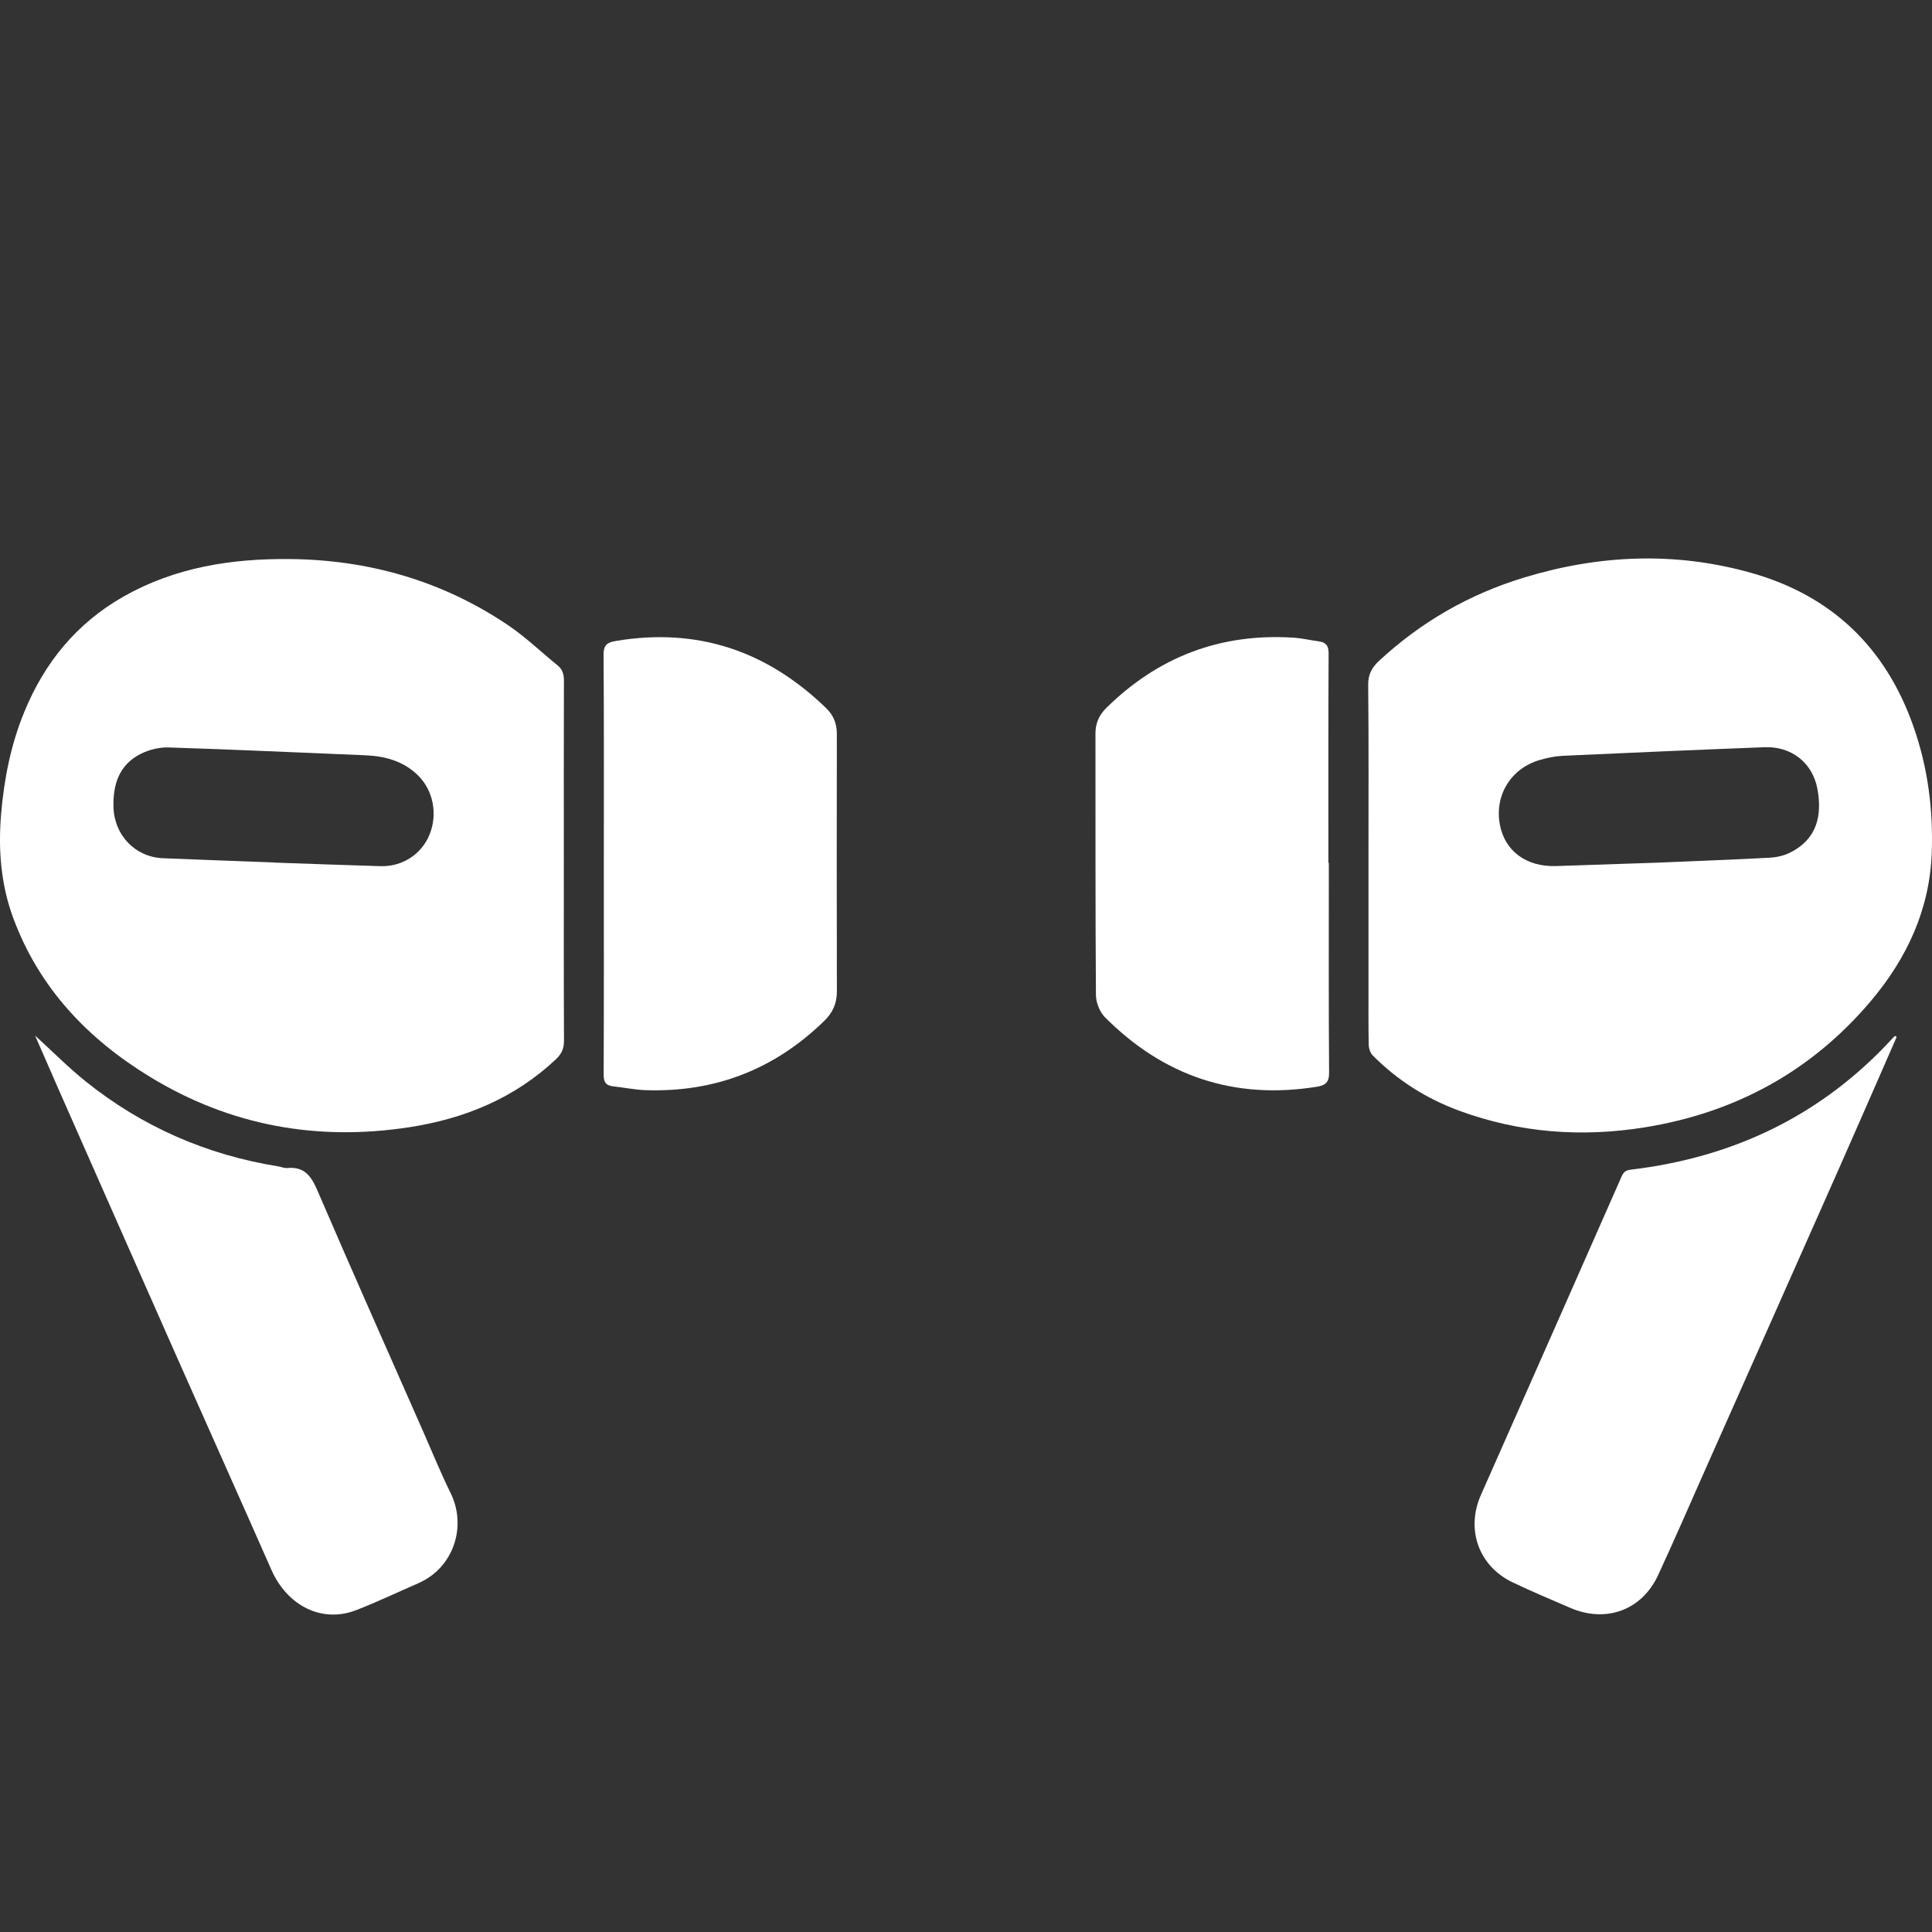
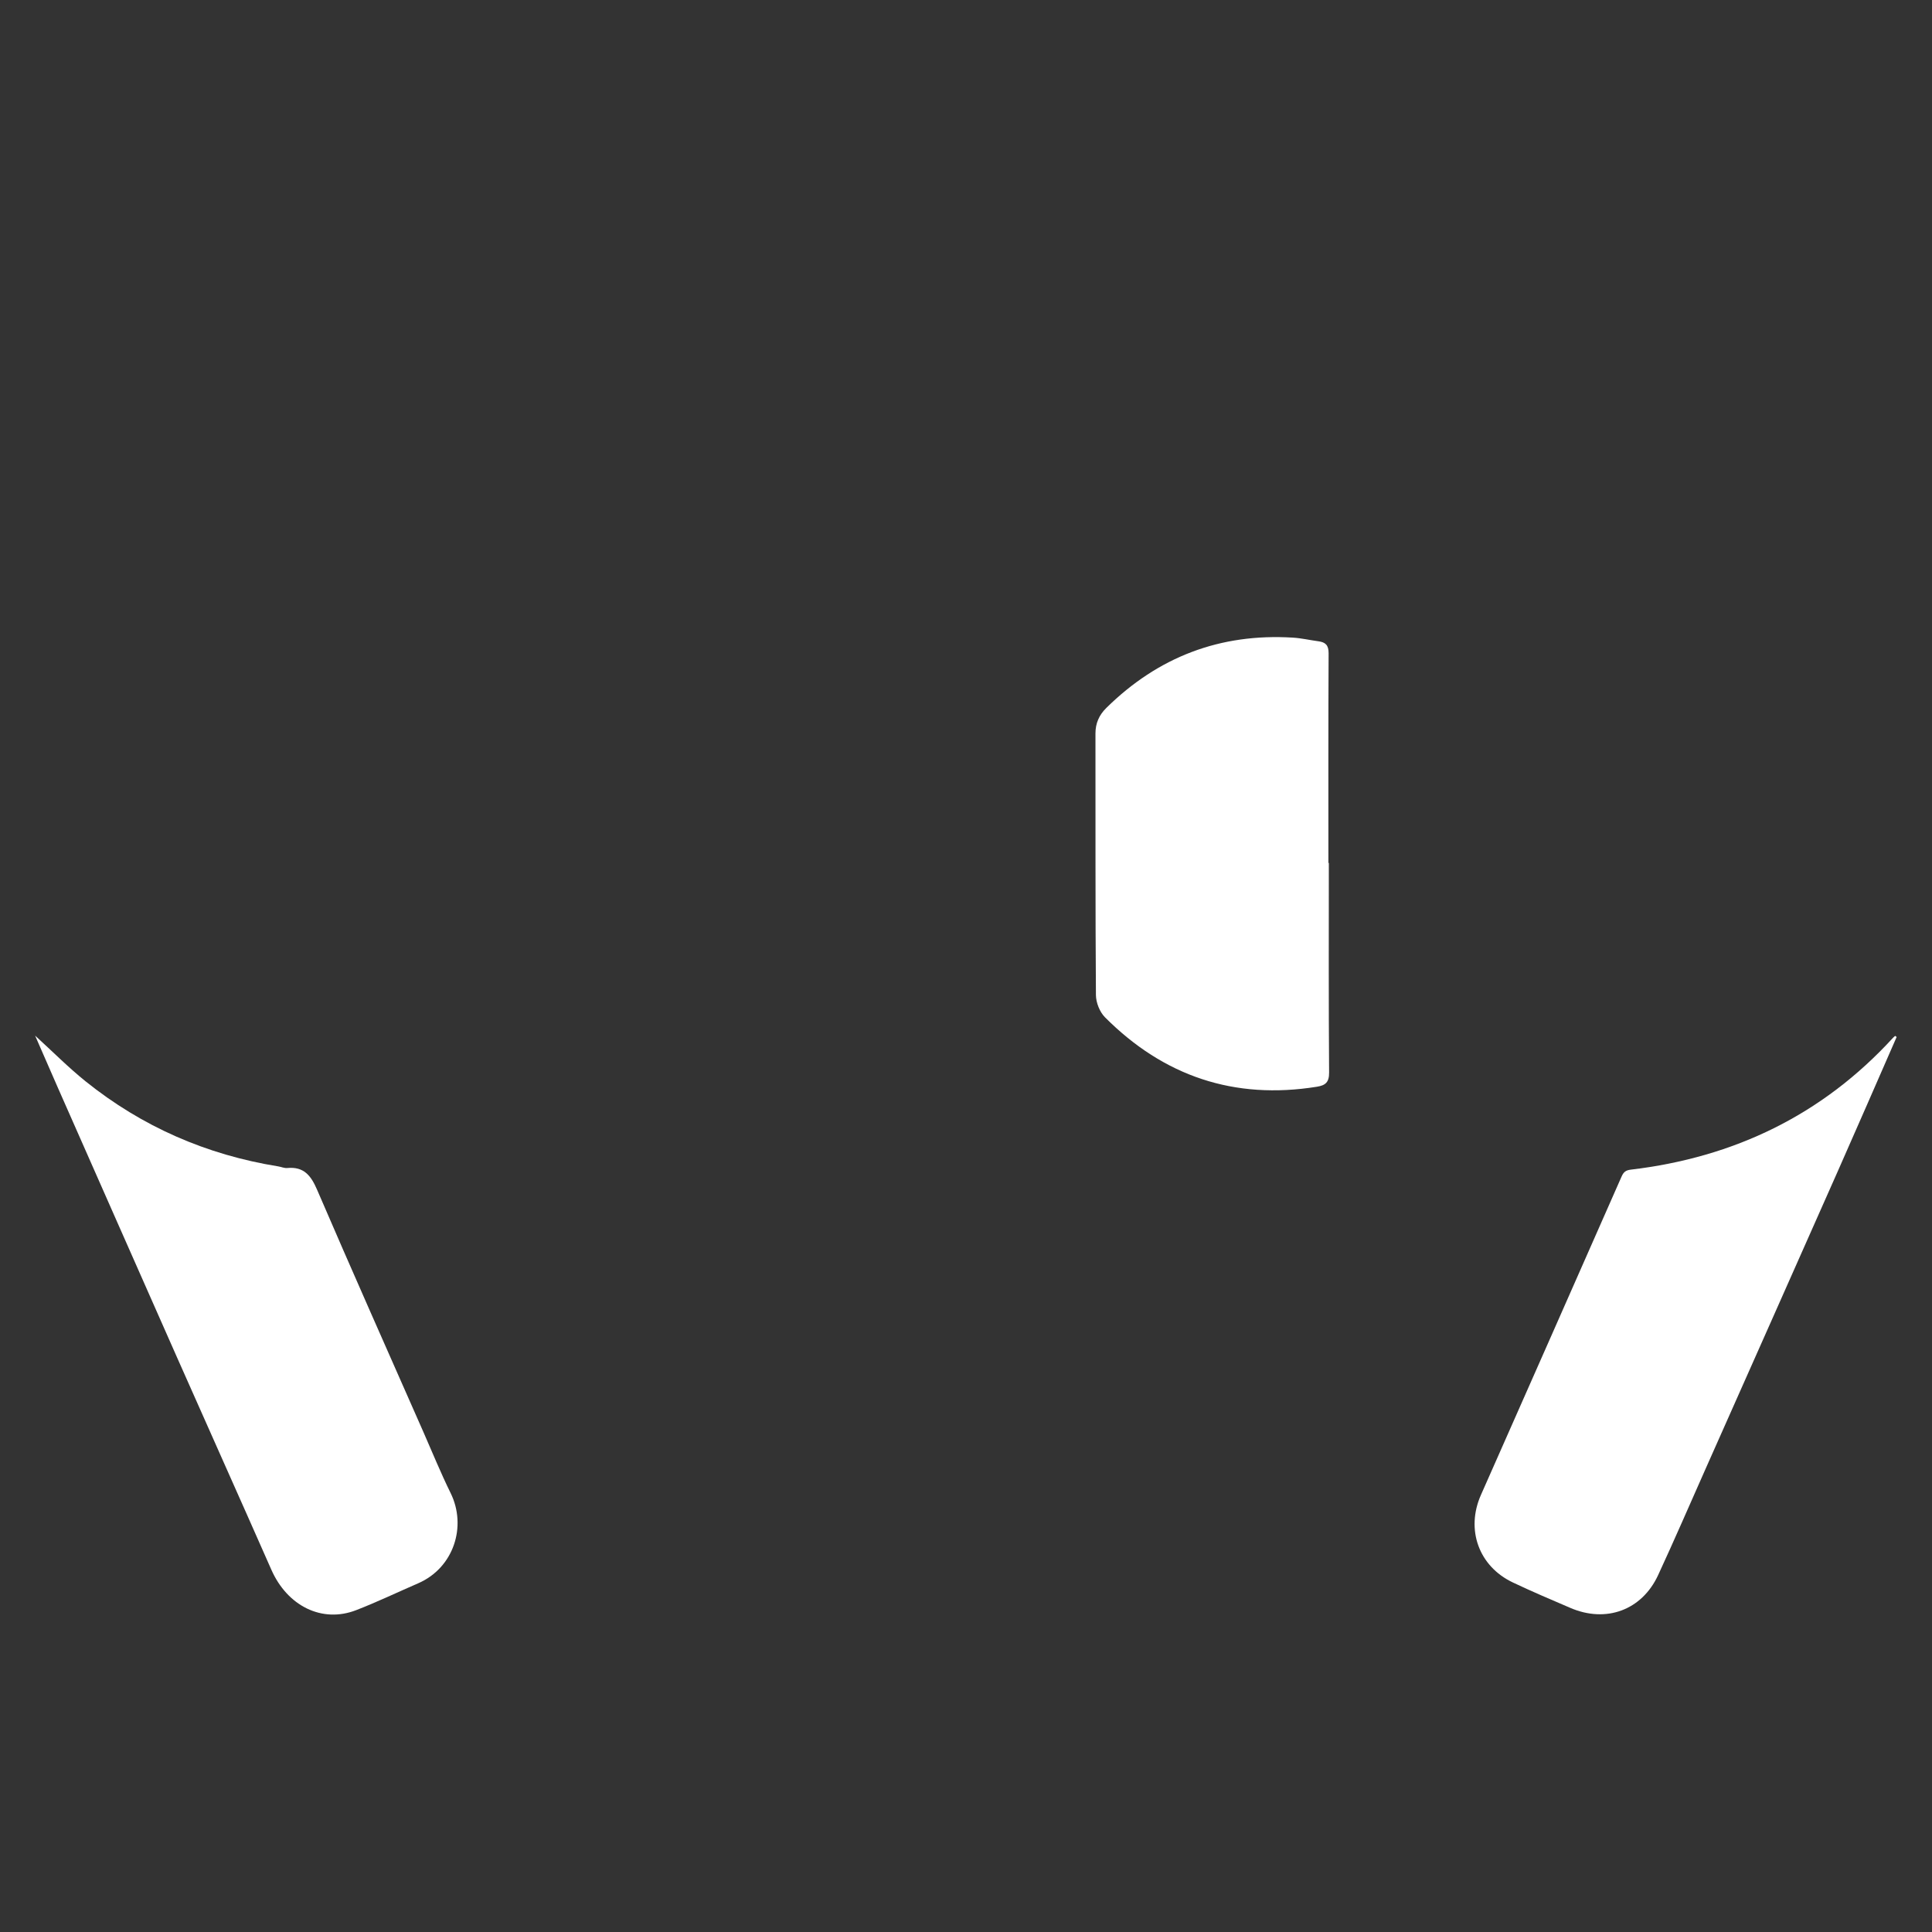
<svg xmlns="http://www.w3.org/2000/svg" width="128" height="128" viewBox="0 0 128 128" fill="none">
  <rect x="0" y="0" width="128" height="128" fill="#333333" stroke="none" />
  <g clip-path="url(#clip0_729_4613)">
-     <path d="M37.355 57.092C37.356 61.046 37.346 64.999 37.366 68.952C37.368 69.471 37.206 69.826 36.834 70.177C34.095 72.754 30.795 74.114 27.131 74.679C21.015 75.622 15.26 74.585 9.962 71.36C5.814 68.834 2.597 65.464 0.878 60.824C0.051 58.591 -0.124 56.278 0.074 53.929C0.271 51.596 0.722 49.319 1.621 47.139C2.967 43.87 5.093 41.28 8.183 39.524C11.596 37.585 15.331 37.002 19.188 37.038C24.411 37.087 29.259 38.467 33.611 41.386C34.793 42.178 35.833 43.183 36.943 44.085C37.274 44.353 37.364 44.685 37.361 45.107C37.349 49.103 37.355 53.097 37.355 57.092ZM18.158 57.14C18.158 57.142 18.158 57.145 18.158 57.148C20.511 57.228 22.864 57.319 25.217 57.386C26.666 57.426 27.932 56.592 28.459 55.293C29.012 53.929 28.701 52.361 27.693 51.371C26.71 50.407 25.494 50.091 24.167 50.037C19.834 49.861 15.501 49.657 11.167 49.52C10.543 49.5 9.85 49.674 9.293 49.961C7.896 50.681 7.481 51.961 7.518 53.464C7.564 55.317 8.942 56.783 10.795 56.86C13.248 56.961 15.703 57.047 18.158 57.14Z" fill="white" />
    <path d="M2.326 68.612C3.494 69.677 4.527 70.721 5.664 71.636C9.411 74.647 13.683 76.51 18.431 77.276C18.633 77.308 18.837 77.403 19.033 77.384C20.123 77.282 20.597 77.871 21.005 78.818C23.317 84.189 25.696 89.532 28.055 94.883C28.648 96.231 29.204 97.597 29.854 98.918C30.939 101.12 30.067 103.87 27.706 104.897C26.336 105.491 24.987 106.138 23.596 106.677C21.34 107.552 19.04 106.407 17.977 103.996C15.907 99.302 13.807 94.622 11.729 89.932C9.089 83.97 6.457 78.005 3.823 72.039C3.333 70.927 2.849 69.811 2.326 68.612Z" fill="white" />
-     <path d="M40.005 57.216C40.005 52.607 40.021 47.997 39.988 43.388C39.983 42.736 40.222 42.564 40.799 42.466C46.211 41.555 50.819 43.126 54.728 46.909C55.208 47.373 55.444 47.926 55.443 48.606C55.434 54.3 55.433 59.993 55.445 65.688C55.447 66.478 55.172 67.09 54.606 67.641C51.307 70.853 47.361 72.385 42.766 72.225C42.055 72.201 41.347 72.052 40.637 71.974C40.179 71.924 39.992 71.734 39.994 71.227C40.014 66.557 40.005 61.886 40.005 57.216Z" fill="white" />
-     <path d="M90.665 57.049C90.665 53.157 90.685 49.263 90.646 45.372C90.638 44.679 90.892 44.223 91.36 43.789C94.137 41.209 97.34 39.371 100.961 38.268C105.957 36.746 111.003 36.535 116.038 37.959C121.351 39.462 124.924 42.89 126.765 48.113C127.725 50.835 128.087 53.645 127.983 56.508C127.846 60.259 126.336 63.494 123.952 66.317C120.016 70.979 114.961 73.726 108.96 74.691C104.788 75.362 100.673 75.057 96.681 73.59C94.502 72.788 92.576 71.572 90.941 69.919C90.78 69.755 90.686 69.456 90.681 69.217C90.656 67.846 90.667 66.473 90.665 65.102C90.665 62.416 90.665 59.733 90.665 57.049ZM109.799 57.154C112.274 57.049 114.75 56.958 117.224 56.827C117.681 56.803 118.168 56.698 118.576 56.499C120.379 55.614 120.741 54.034 120.404 52.247C120.076 50.515 118.667 49.439 116.916 49.505C112.458 49.675 108 49.869 103.544 50.074C103.021 50.099 102.489 50.21 101.984 50.36C100.1 50.922 99.026 52.674 99.361 54.586C99.674 56.373 101.113 57.447 103.107 57.379C105.338 57.303 107.568 57.229 109.799 57.154Z" fill="white" />
    <path d="M125.657 68.704C124.354 71.679 123.061 74.658 121.745 77.627C118.838 84.188 115.92 90.743 113.005 97.301C111.959 99.654 110.937 102.02 109.854 104.357C108.776 106.682 106.405 107.546 104.038 106.527C102.76 105.977 101.477 105.436 100.221 104.838C97.968 103.765 97.102 101.334 98.115 99.045C101.226 92.014 104.335 84.984 107.435 77.947C107.567 77.648 107.713 77.531 108.046 77.492C114.892 76.68 120.74 73.869 125.422 68.752C125.463 68.706 125.513 68.671 125.56 68.63C125.592 68.656 125.625 68.68 125.657 68.704Z" fill="white" />
    <path d="M88.038 57.172C88.038 61.8 88.022 66.429 88.056 71.058C88.061 71.705 87.816 71.908 87.249 71.999C81.775 72.879 77.1 71.304 73.209 67.399C72.859 67.048 72.612 66.425 72.608 65.925C72.566 60.15 72.585 54.374 72.577 48.597C72.576 47.916 72.821 47.371 73.297 46.902C76.727 43.523 80.837 41.95 85.648 42.244C86.218 42.278 86.78 42.411 87.348 42.486C87.82 42.549 88.026 42.746 88.024 43.282C88 47.911 88.01 52.541 88.01 57.172C88.021 57.172 88.03 57.172 88.038 57.172Z" fill="white" />
  </g>
  <defs>
    <clipPath id="clip0_729_4613">
      <rect width="128" height="128" fill="white" />
    </clipPath>
  </defs>
</svg>